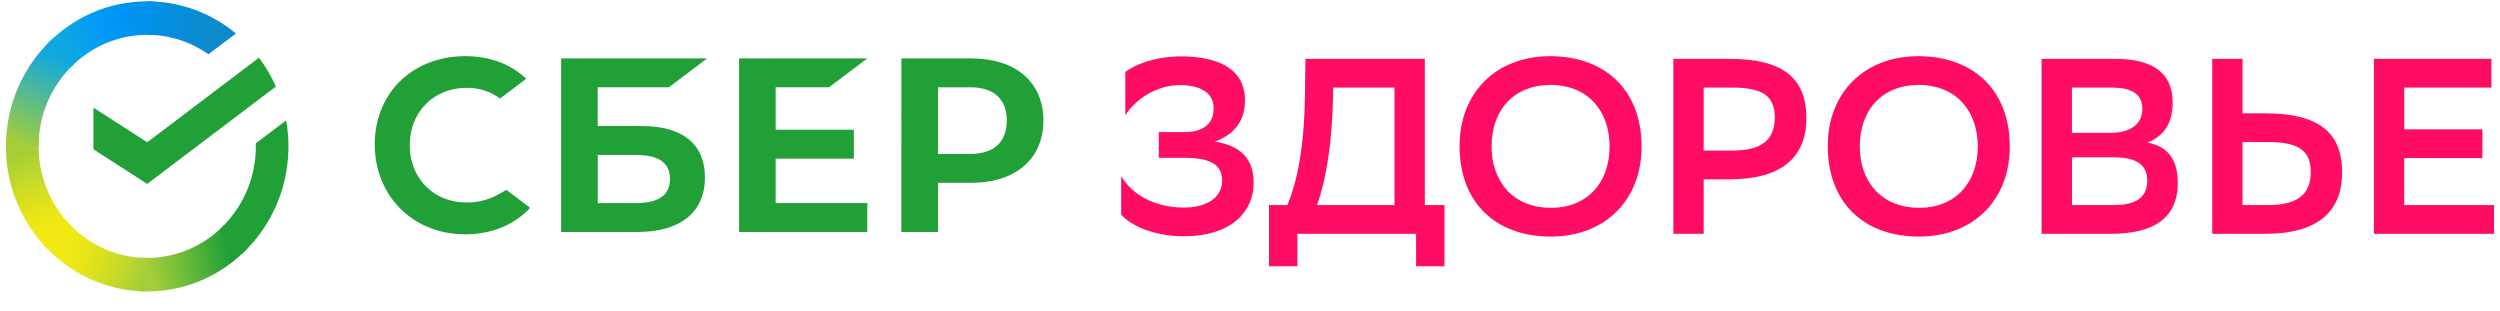
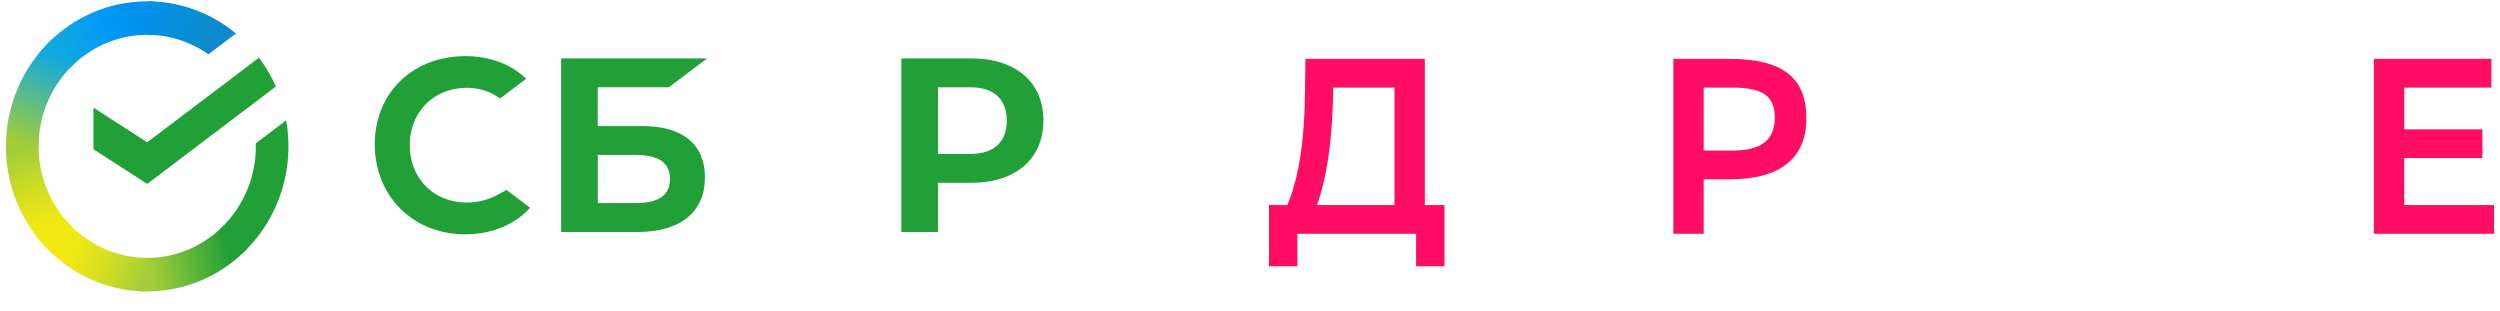
<svg xmlns="http://www.w3.org/2000/svg" width="209" height="26" fill="none">
  <g clip-path="url(#a)">
-     <path fill="#FF0D65" fill-rule="evenodd" d="M137.237 12.257c0-4.722-3.044-7.541-7.61-7.562-4.624 0-7.609 3.11-7.609 7.52 0 4.742 3.044 7.562 7.609 7.562 4.626 0 7.61-3.113 7.61-7.52Zm-2.677-.021c0 3.07-1.889 5.139-4.912 5.139v-.003c-3.247-.021-4.952-2.277-4.952-5.136 0-3.05 1.869-5.119 4.913-5.14 3.247.021 4.951 2.277 4.951 5.14ZM168.018 12.257c0-4.722-3.044-7.541-7.609-7.562-4.626 0-7.608 3.11-7.61 7.52 0 4.742 3.044 7.562 7.61 7.562 4.626 0 7.609-3.113 7.609-7.52Zm-2.677-.021c0 3.07-1.889 5.139-4.912 5.139l.001-.003c-3.247-.021-4.951-2.277-4.952-5.136 0-3.05 1.868-5.119 4.912-5.14 3.247.021 4.951 2.277 4.951 5.14ZM170.677 19.544V4.922h6.168c3.166 0 4.79 1.21 4.79 3.634 0 1.67-.65 2.779-2.111 3.364 1.745.313 2.537 1.461 2.537 3.362 0 3.03-2.11 4.262-5.561 4.262h-5.823Zm5.804-8.44c1.603 0 2.617-.73 2.617-1.984 0-1.17-.751-1.797-2.556-1.797h-3.328v3.782h3.267Zm.185 6.038c1.946 0 2.84-.648 2.84-2.048s-1.014-1.943-2.799-1.943h-3.49v3.99h3.449ZM189.406 9.475h-1.928V4.922h-2.536v14.622h4.488c4.139 0 6.371-1.713 6.371-5.118 0-3.3-1.891-4.951-6.395-4.951Zm-1.928 7.667v-5.264h2.151c2.476 0 3.551.689 3.551 2.485 0 1.985-1.217 2.779-3.592 2.779h-2.11Z" clip-rule="evenodd" />
    <path fill="#FF0D65" d="M200.993 13.214h6.534l.003-2.402h-6.534V7.323h7.284V4.922h-9.824v14.622H208.5v-2.402h-7.507v-3.928Z" />
    <path fill="#FF0D65" fill-rule="evenodd" d="M142.428 14.99v4.554h-2.537V4.922h4.727c4.484 0 6.395 1.65 6.395 4.95 0 3.405-2.231 5.118-6.395 5.118h-2.19Zm0-7.667v5.264h2.373c2.355 0 3.571-.793 3.571-2.777 0-1.797-1.054-2.487-3.53-2.487h-2.414ZM107.631 17.142c.811-1.985 1.4-4.742 1.461-9.192l.04-3.028h9.984v12.22h1.643v5.118h-2.374v-2.716h-9.923v2.716h-2.373v-5.118h1.542Zm2.476 0h6.472V7.323h-5.133v.69c-.081 3.823-.531 6.831-1.339 9.129Z" clip-rule="evenodd" />
-     <path fill="#FF0D65" d="M98.784 4.713c-2.253 0-3.896.689-4.708 1.295l-.002 3.634c.833-1.295 2.558-2.568 4.707-2.527 1.502.042 2.679.584 2.679 1.942 0 1.087-.629 1.985-2.455 1.985h-2.132v2.152h2.151c2.212 0 3.146.606 3.146 1.9 0 1.484-1.38 2.236-3.105 2.257-2.618.021-4.464-1.149-5.337-2.632v3.217c.755.877 2.719 1.839 5.296 1.818 3.816-.021 5.783-1.964 5.783-4.492 0-1.922-1.052-3.092-3.244-3.426 1.644-.606 2.516-1.734 2.516-3.447 0-2.57-2.11-3.655-5.295-3.676Z" />
    <path fill="#21A038" d="M39.019 16.929a5.375 5.375 0 0 0 2.641-.678l.679-.376 1.98 1.493c-1.307 1.432-3.232 2.22-5.438 2.22-2.108 0-4.036-.767-5.414-2.147-1.379-1.38-2.138-3.297-2.138-5.38 0-2.083.77-3.973 2.146-5.303s3.302-2.063 5.425-2.063c1.958 0 3.67.608 4.951 1.76l.146.127-2.195 1.655a4.595 4.595 0 0 0-2.783-.891c-2.758 0-4.76 2.015-4.76 4.791 0 2.777 2.002 4.792 4.76 4.792Z" />
    <path fill="#21A038" fill-rule="evenodd" d="M53.695 10.538H49.97v-3.24h5.943l3.203-2.416H46.912v14.512h6.384c3.583 0 5.638-1.662 5.638-4.559.004-2.77-1.859-4.297-5.24-4.297Zm-.533 6.44h-3.19v-4.023h3.19c1.943 0 2.846.673 2.846 2.011 0 1.367-.962 2.011-2.846 2.011Z" clip-rule="evenodd" />
-     <path fill="#21A038" d="m72.507 4.882-3.203 2.416h-4.458v3.548h6.535v2.416h-6.535v3.715h7.66v2.417h-10.72V4.882h10.72Z" />
    <path fill="#21A038" fill-rule="evenodd" d="M75.356 4.882h5.837c3.724 0 6.036 1.99 6.036 5.193 0 3.204-2.314 5.208-6.038 5.208h-2.776v4.11h-3.06V4.884Zm3.06 7.985h2.71c1.961 0 3.04-.989 3.04-2.784 0-1.796-1.079-2.785-3.04-2.785h-2.71v5.569Z" clip-rule="evenodd" />
    <path fill="#21A038" d="M21.65 4.823c.557.74 1.033 1.548 1.414 2.41l-10.757 8.142-4.495-2.894v-3.48l4.495 2.893 9.343-7.071Z" />
    <path fill="url(#b)" d="M3.228 12.236c0-.156.003-.312.01-.466l-2.723-.14a12.252 12.252 0 0 0 3.443 9.179l1.931-1.983a9.43 9.43 0 0 1-2.661-6.59Z" />
    <path fill="url(#c)" d="M12.307 2.912c.152 0 .303.006.453.014l.137-2.798c-.196-.01-.393-.016-.59-.016-3.26 0-6.212 1.357-8.349 3.551L5.89 5.647c1.645-1.69 3.915-2.735 6.418-2.735Z" />
    <path fill="url(#d)" d="M12.306 21.56a8.97 8.97 0 0 1-.453-.012l-.136 2.797c.195.01.392.015.59.015 3.26 0 6.211-1.356 8.348-3.55l-1.931-1.984c-1.645 1.687-3.914 2.733-6.418 2.733Z" />
    <path fill="url(#e)" d="m17.425 4.54 2.297-1.738a11.564 11.564 0 0 0-7.415-2.69v2.801c1.897 0 3.66.601 5.118 1.626Z" />
    <path fill="#21A038" d="M24.113 12.236c0-.742-.065-1.467-.19-2.173l-2.54 1.923.003.249a9.415 9.415 0 0 1-2.99 6.91l1.832 2.08c2.386-2.217 3.885-5.424 3.885-8.99Z" />
    <path fill="url(#f)" d="M12.307 21.56c-2.666 0-5.067-1.187-6.73-3.072L3.553 20.37c2.16 2.45 5.283 3.99 8.755 3.99v-2.8Z" />
    <path fill="url(#g)" d="m6.218 5.326-1.832-2.08C1.999 5.464.5 8.67.5 12.236h2.728a9.416 9.416 0 0 1 2.99-6.91Z" />
  </g>
  <defs>
    <linearGradient id="b" x1="4.511" x2="1.386" y1="20.458" y2="11.664" gradientUnits="userSpaceOnUse">
      <stop offset=".144" stop-color="#F2E913" />
      <stop offset=".304" stop-color="#E7E518" />
      <stop offset=".582" stop-color="#CADB26" />
      <stop offset=".891" stop-color="#A3CD39" />
    </linearGradient>
    <linearGradient id="c" x1="4.738" x2="12.464" y1="4.159" y2="1.292" gradientUnits="userSpaceOnUse">
      <stop offset=".059" stop-color="#0FA8E0" />
      <stop offset=".538" stop-color="#0099F9" />
      <stop offset=".923" stop-color="#0291EB" />
    </linearGradient>
    <linearGradient id="d" x1="11.537" x2="20.238" y1="22.67" y2="20.755" gradientUnits="userSpaceOnUse">
      <stop offset=".123" stop-color="#A3CD39" />
      <stop offset=".285" stop-color="#86C339" />
      <stop offset=".869" stop-color="#21A038" />
    </linearGradient>
    <linearGradient id="e" x1="11.736" x2="19.19" y1="1.05" y2="3.29" gradientUnits="userSpaceOnUse">
      <stop offset=".057" stop-color="#0291EB" />
      <stop offset=".79" stop-color="#0C8ACB" />
    </linearGradient>
    <linearGradient id="f" x1="4.236" x2="12.365" y1="20.029" y2="22.987" gradientUnits="userSpaceOnUse">
      <stop offset=".132" stop-color="#F2E913" />
      <stop offset=".298" stop-color="#EBE716" />
      <stop offset=".531" stop-color="#D9E01F" />
      <stop offset=".802" stop-color="#BBD62D" />
      <stop offset=".983" stop-color="#A3CD39" />
    </linearGradient>
    <linearGradient id="g" x1="1.517" x2="4.912" y1="12.575" y2="3.974" gradientUnits="userSpaceOnUse">
      <stop offset=".07" stop-color="#A3CD39" />
      <stop offset=".26" stop-color="#81C55F" />
      <stop offset=".922" stop-color="#0FA8E0" />
    </linearGradient>
    <clipPath id="a">
      <path fill="#fff" d="M.5.112h208v25H.5z" />
    </clipPath>
  </defs>
</svg>